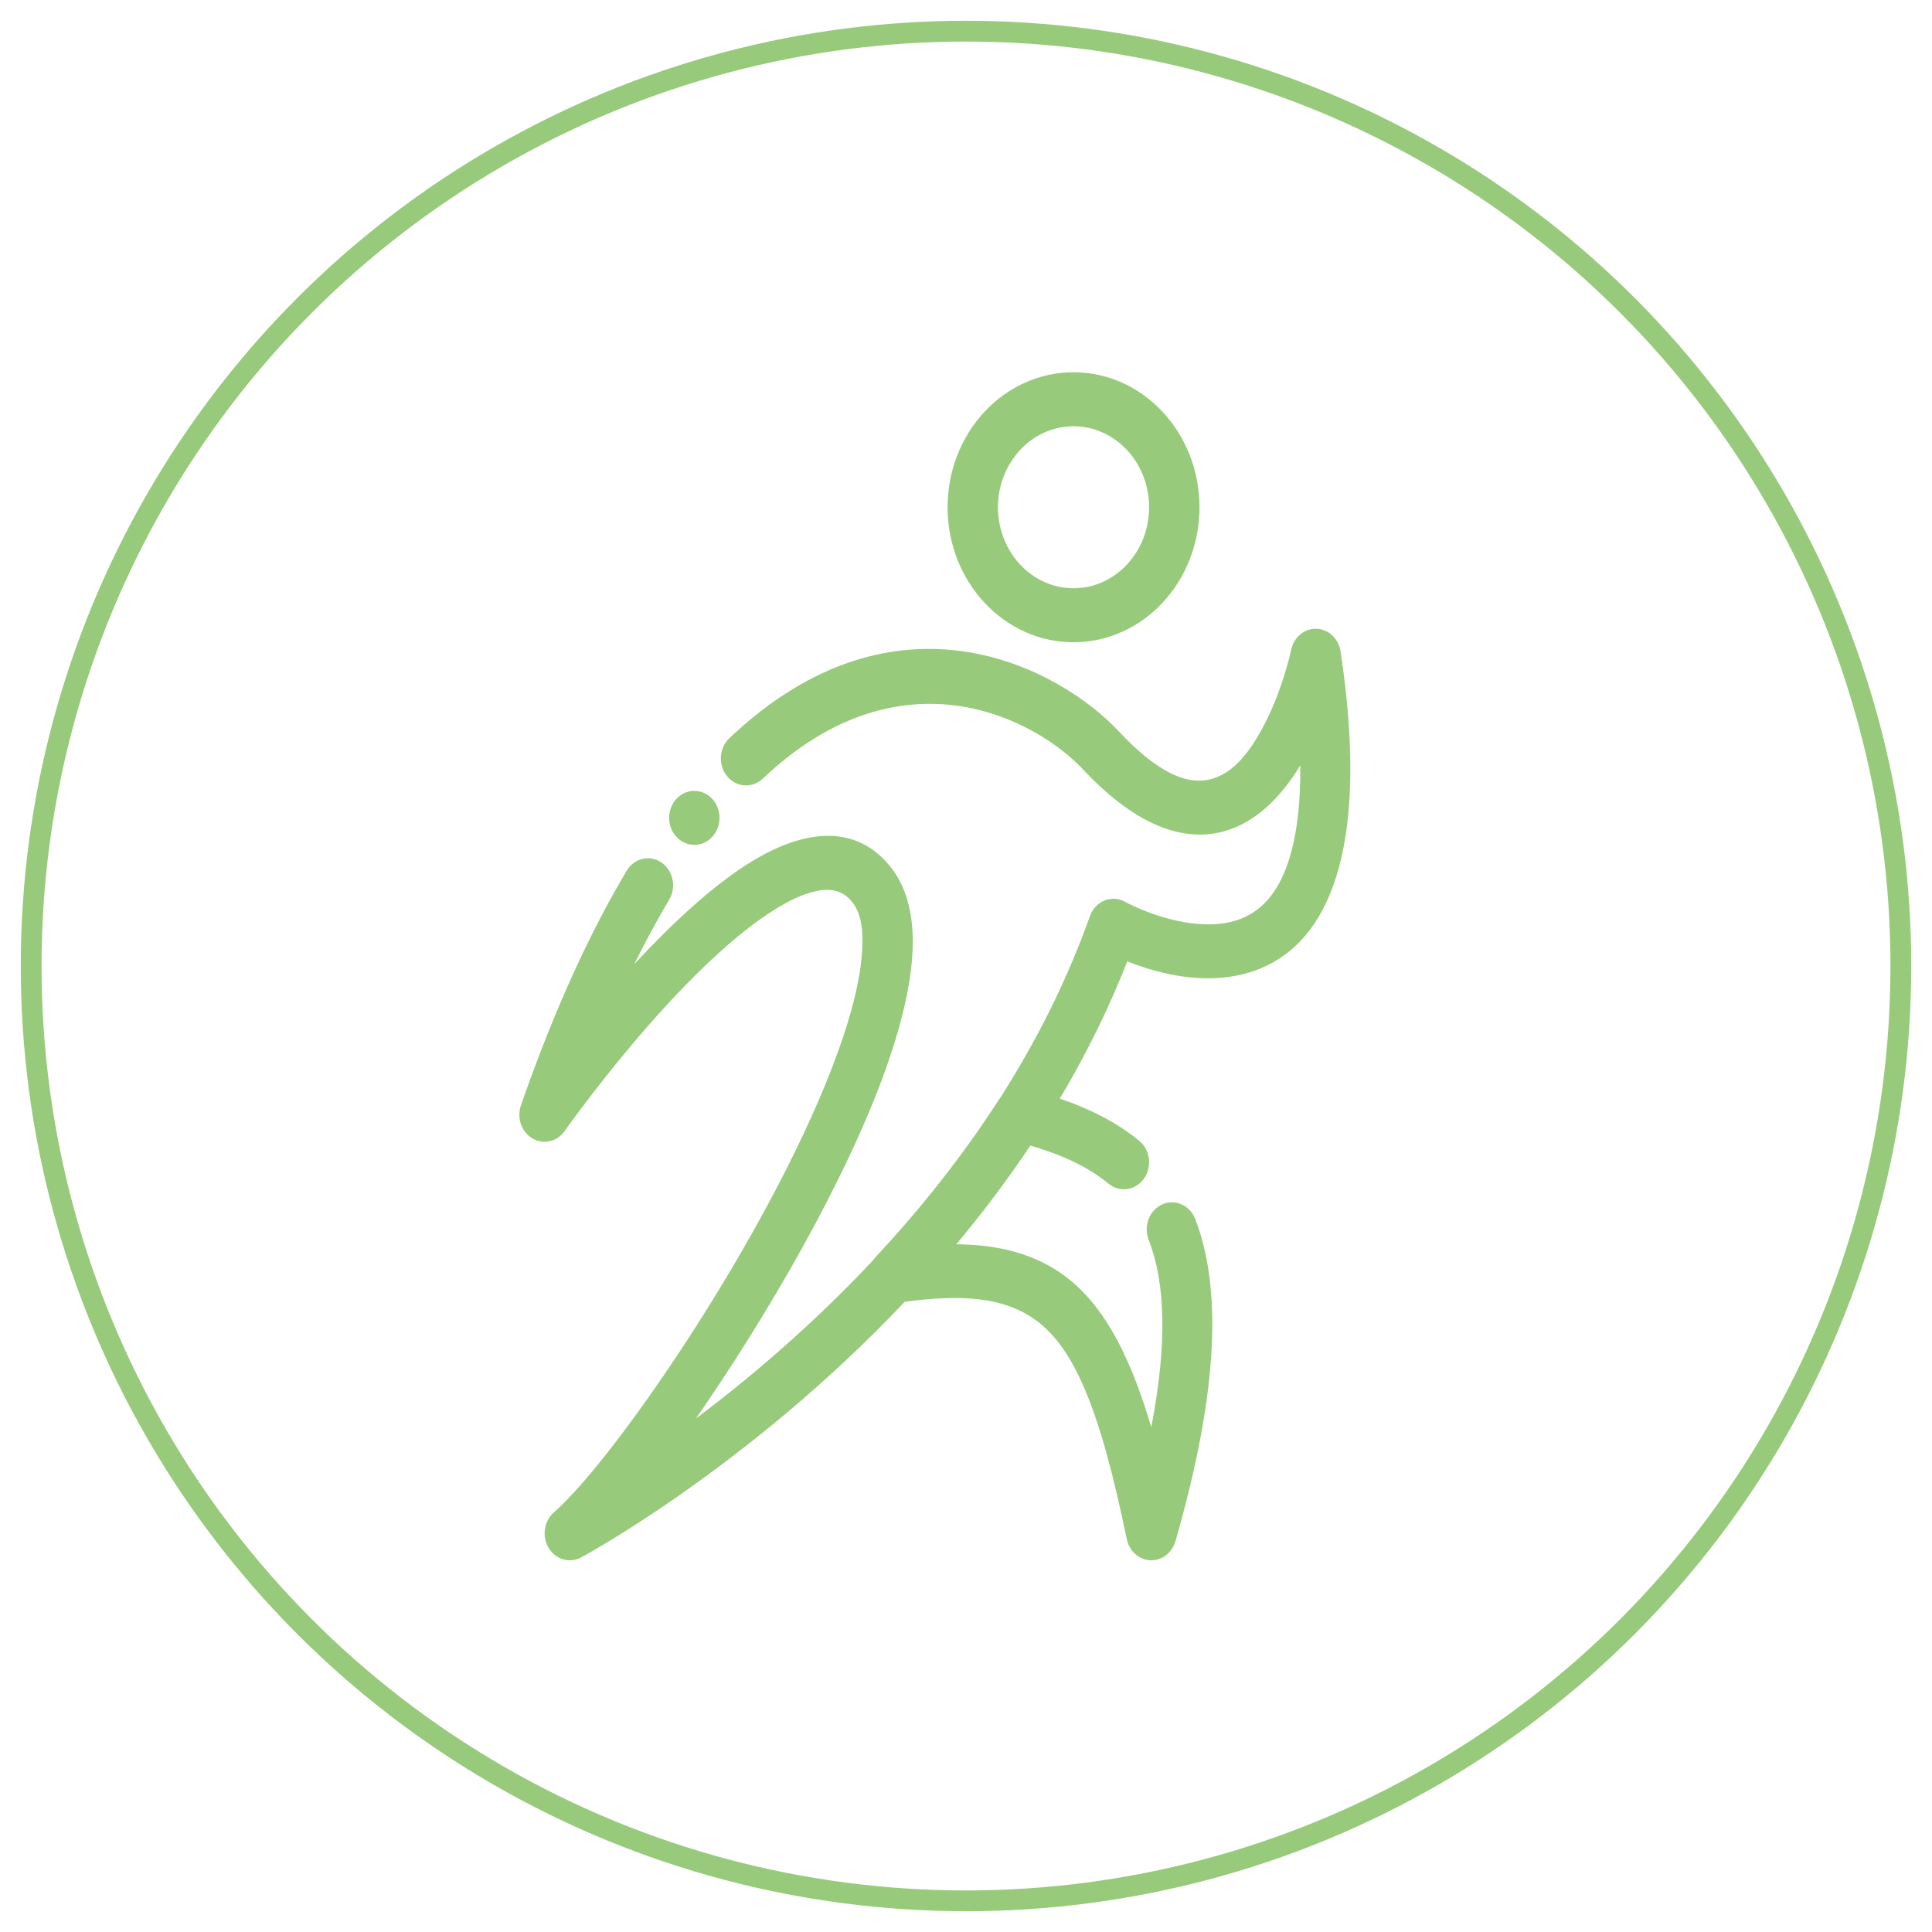
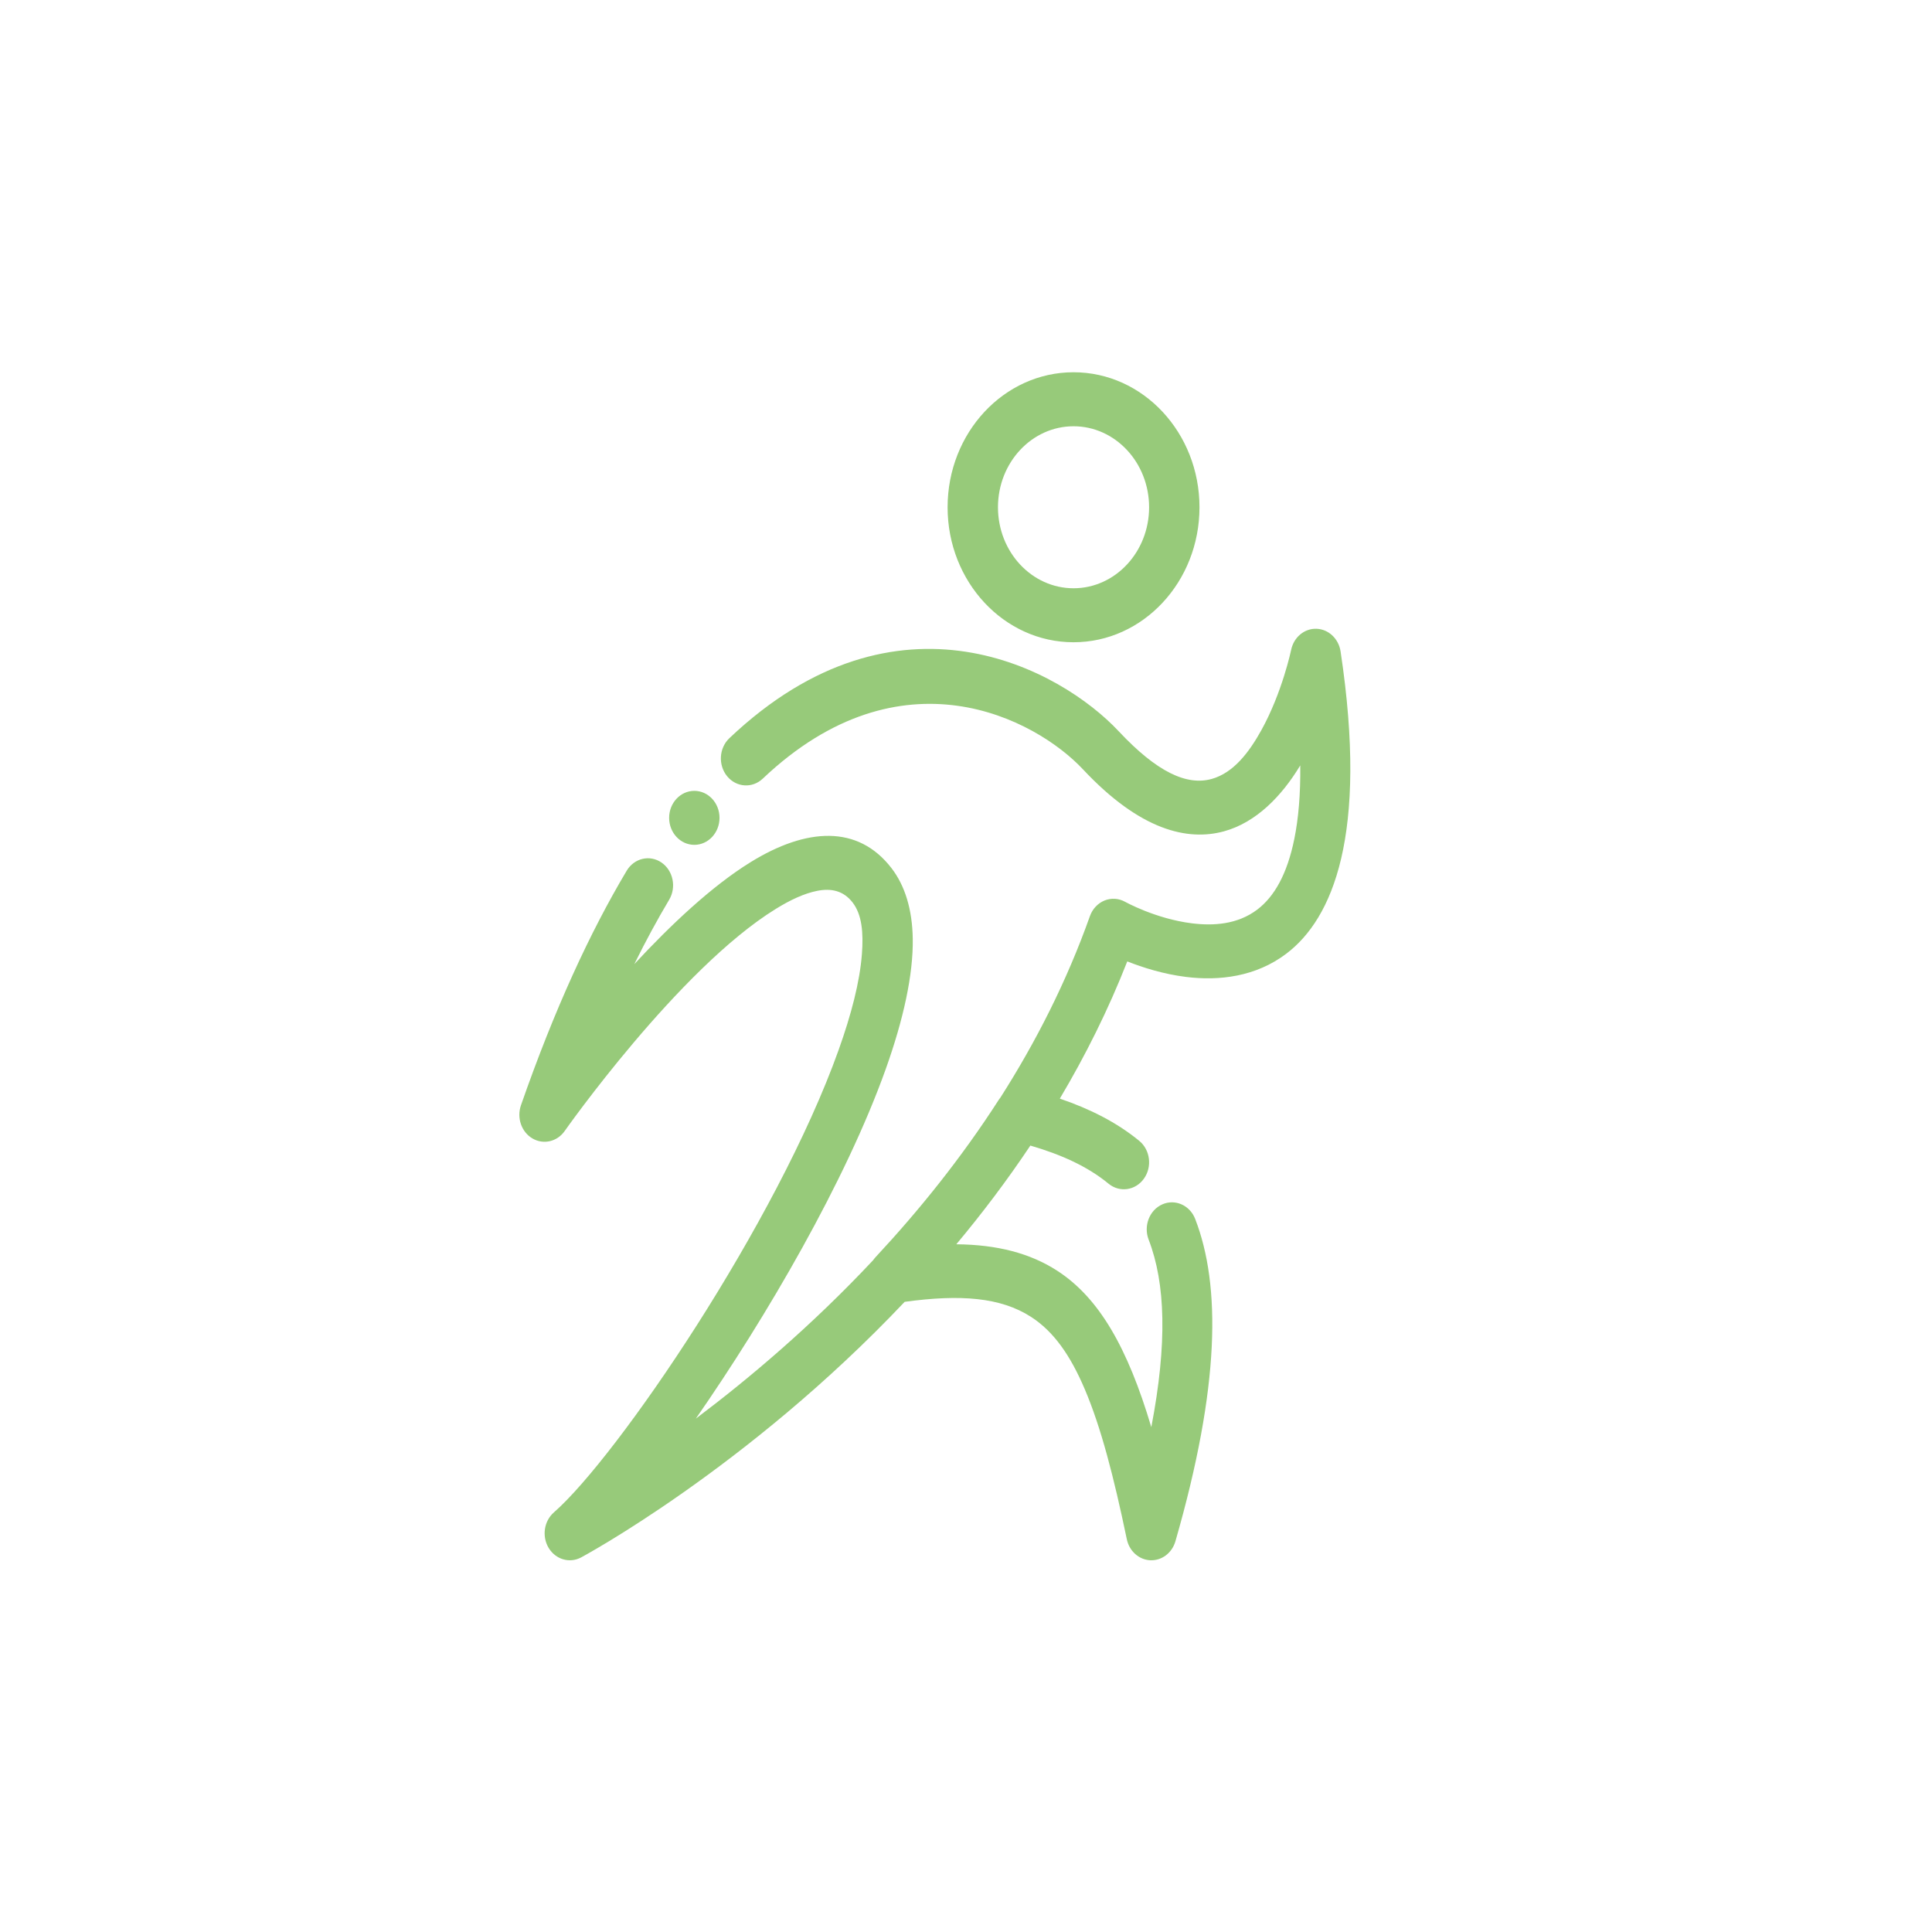
<svg xmlns="http://www.w3.org/2000/svg" width="93" height="93" viewBox="0 0 93 93" fill="none">
-   <circle cx="46.5" cy="46.5" r="45" stroke="#97CA7A" strokeWidth="3" />
  <path fillRule="evenodd" clipRule="evenodd" d="M43.547 62.666C35.953 70.697 27.971 74.97 27.971 74.97C27.418 75.265 26.746 75.068 26.41 74.511C26.076 73.955 26.185 73.218 26.664 72.8C29.7 70.147 37.402 58.858 40.373 50.529C40.979 48.83 41.387 47.263 41.489 45.931C41.569 44.894 41.491 44.025 41.041 43.442C40.599 42.869 40.002 42.75 39.34 42.882C38.713 43.005 38.041 43.321 37.345 43.751C32.665 46.638 27.179 54.447 27.179 54.447C26.817 54.96 26.156 55.111 25.628 54.8C25.101 54.489 24.867 53.811 25.076 53.207C26.693 48.568 28.411 44.858 30.166 41.915C30.526 41.31 31.276 41.132 31.84 41.518C32.404 41.904 32.57 42.709 32.21 43.313C31.644 44.263 31.084 45.295 30.533 46.41C32.291 44.515 34.275 42.645 36.135 41.499C38.82 39.842 41.297 39.693 42.911 41.786C43.567 42.636 43.915 43.786 43.937 45.185C43.965 46.912 43.487 49.079 42.638 51.457C40.717 56.842 36.897 63.392 33.496 68.287C36.059 66.358 39.082 63.807 42.028 60.663C42.065 60.61 42.105 60.56 42.148 60.514C44.231 58.278 46.275 55.746 48.086 52.928C48.11 52.891 48.136 52.856 48.164 52.822C49.858 50.164 51.344 47.254 52.464 44.101C52.587 43.754 52.843 43.481 53.167 43.348C53.49 43.217 53.851 43.239 54.159 43.41C54.159 43.41 55.622 44.227 57.371 44.445C58.41 44.574 59.568 44.505 60.521 43.784C61.333 43.168 61.959 42.089 62.305 40.378C62.504 39.396 62.605 38.229 62.59 36.844C61.697 38.326 60.465 39.593 58.918 40.017C57.169 40.495 54.889 39.978 52.132 37.035C49.856 34.606 43.395 31.148 36.717 37.481C36.215 37.957 35.449 37.906 35.005 37.37C34.561 36.831 34.608 36.01 35.109 35.534C43.224 27.84 51.08 32.242 53.845 35.195C55.709 37.186 57.134 37.822 58.318 37.498C59.382 37.207 60.135 36.197 60.712 35.159C61.725 33.334 62.151 31.284 62.151 31.284C62.277 30.676 62.787 30.248 63.369 30.267C63.95 30.285 64.438 30.744 64.531 31.358C65.87 40.221 64.138 44.224 61.922 45.905C60.456 47.017 58.691 47.225 57.092 47.026C56.001 46.891 54.998 46.57 54.263 46.279C53.347 48.615 52.245 50.818 51.016 52.884C52.471 53.379 53.763 54.032 54.84 54.917C55.371 55.354 55.471 56.17 55.063 56.739C54.656 57.308 53.894 57.416 53.363 56.98C52.33 56.13 51.046 55.566 49.598 55.144C48.473 56.829 47.273 58.413 46.034 59.895C48.022 59.914 49.592 60.333 50.879 61.161C52.908 62.468 54.282 64.877 55.42 68.698C56.197 64.656 56.102 61.769 55.292 59.673C55.036 59.01 55.33 58.249 55.948 57.975C56.567 57.7 57.277 58.016 57.533 58.678C58.769 61.874 58.735 66.716 56.581 74.191C56.419 74.753 55.924 75.129 55.374 75.106C54.824 75.082 54.359 74.665 54.24 74.09C53.614 71.085 52.997 68.701 52.216 66.869C51.527 65.251 50.728 64.097 49.63 63.39C48.167 62.447 46.234 62.298 43.547 62.666ZM51.676 17.919C55.023 17.919 57.739 20.831 57.739 24.418C57.739 28.005 55.023 30.916 51.676 30.916C48.33 30.916 45.614 28.005 45.614 24.418C45.614 20.831 48.33 17.919 51.676 17.919ZM51.676 20.519C49.669 20.519 48.039 22.265 48.039 24.418C48.039 26.57 49.669 28.317 51.676 28.317C53.684 28.317 55.314 26.57 55.314 24.418C55.314 22.265 53.684 20.519 51.676 20.519ZM33.423 38.069C34.092 38.069 34.635 38.651 34.635 39.368C34.635 40.086 34.092 40.668 33.423 40.668C32.753 40.668 32.21 40.086 32.21 39.368C32.21 38.651 32.753 38.069 33.423 38.069Z" fill="#97CA7A" />
</svg>